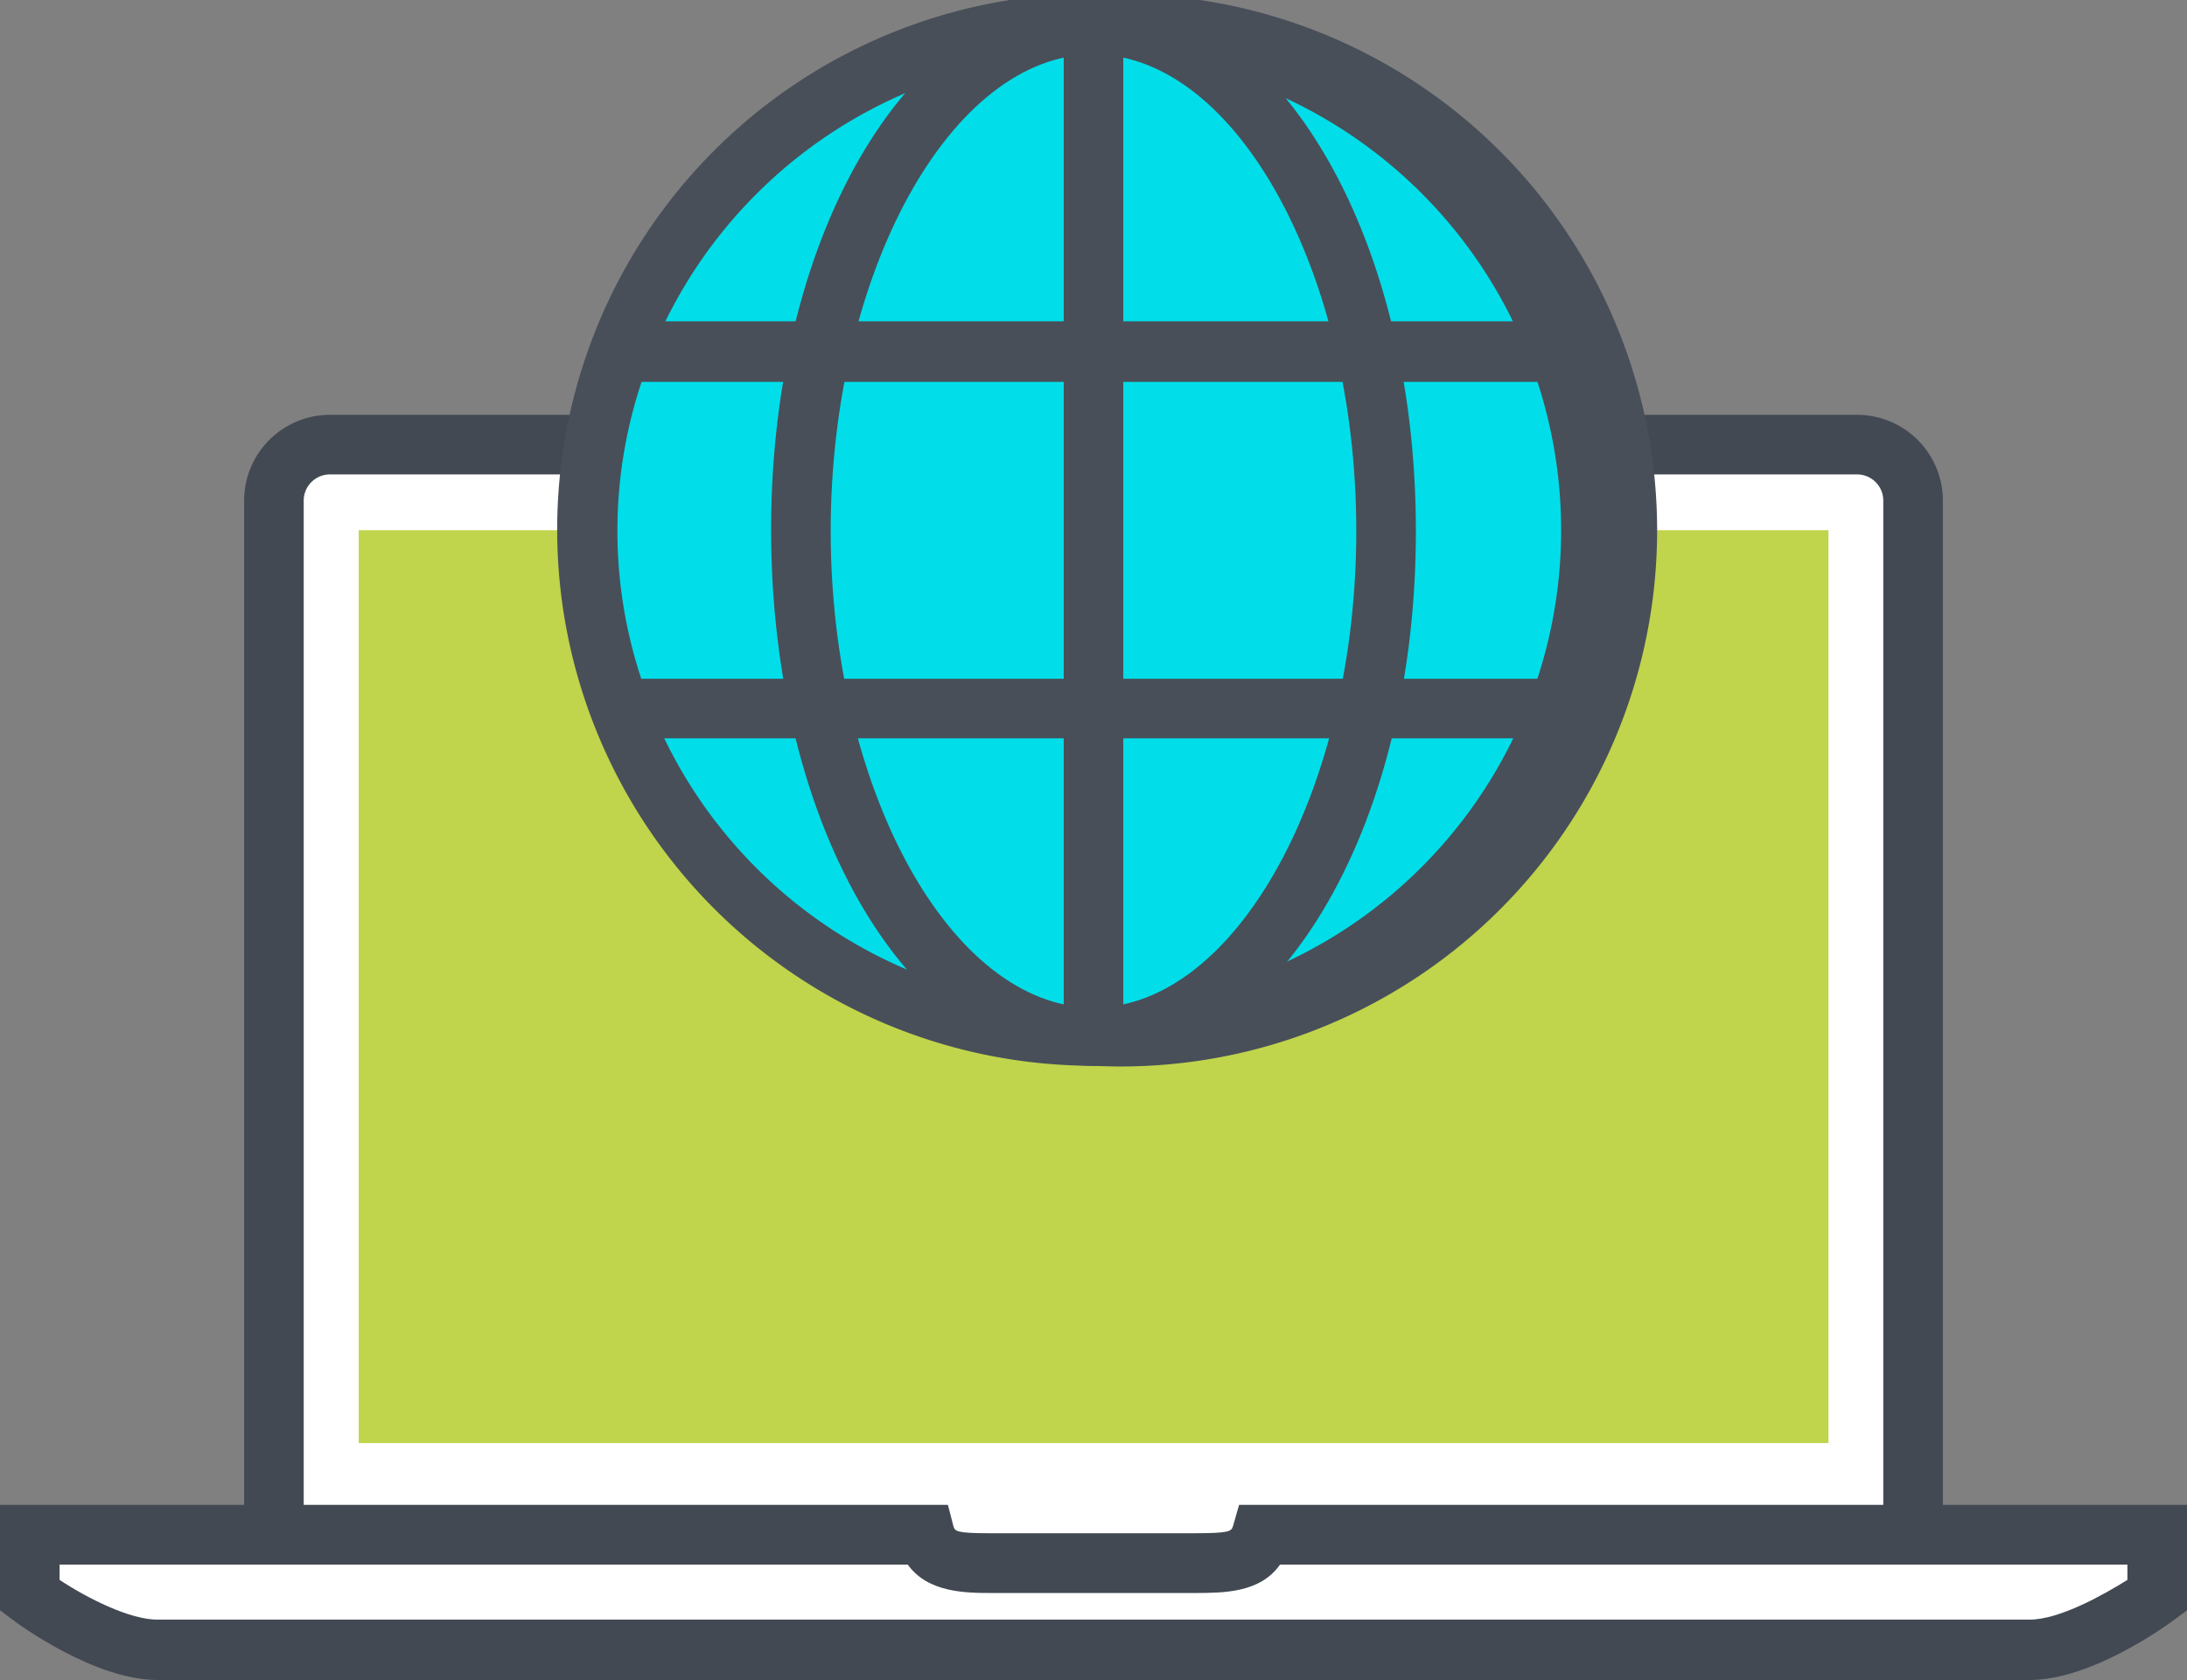
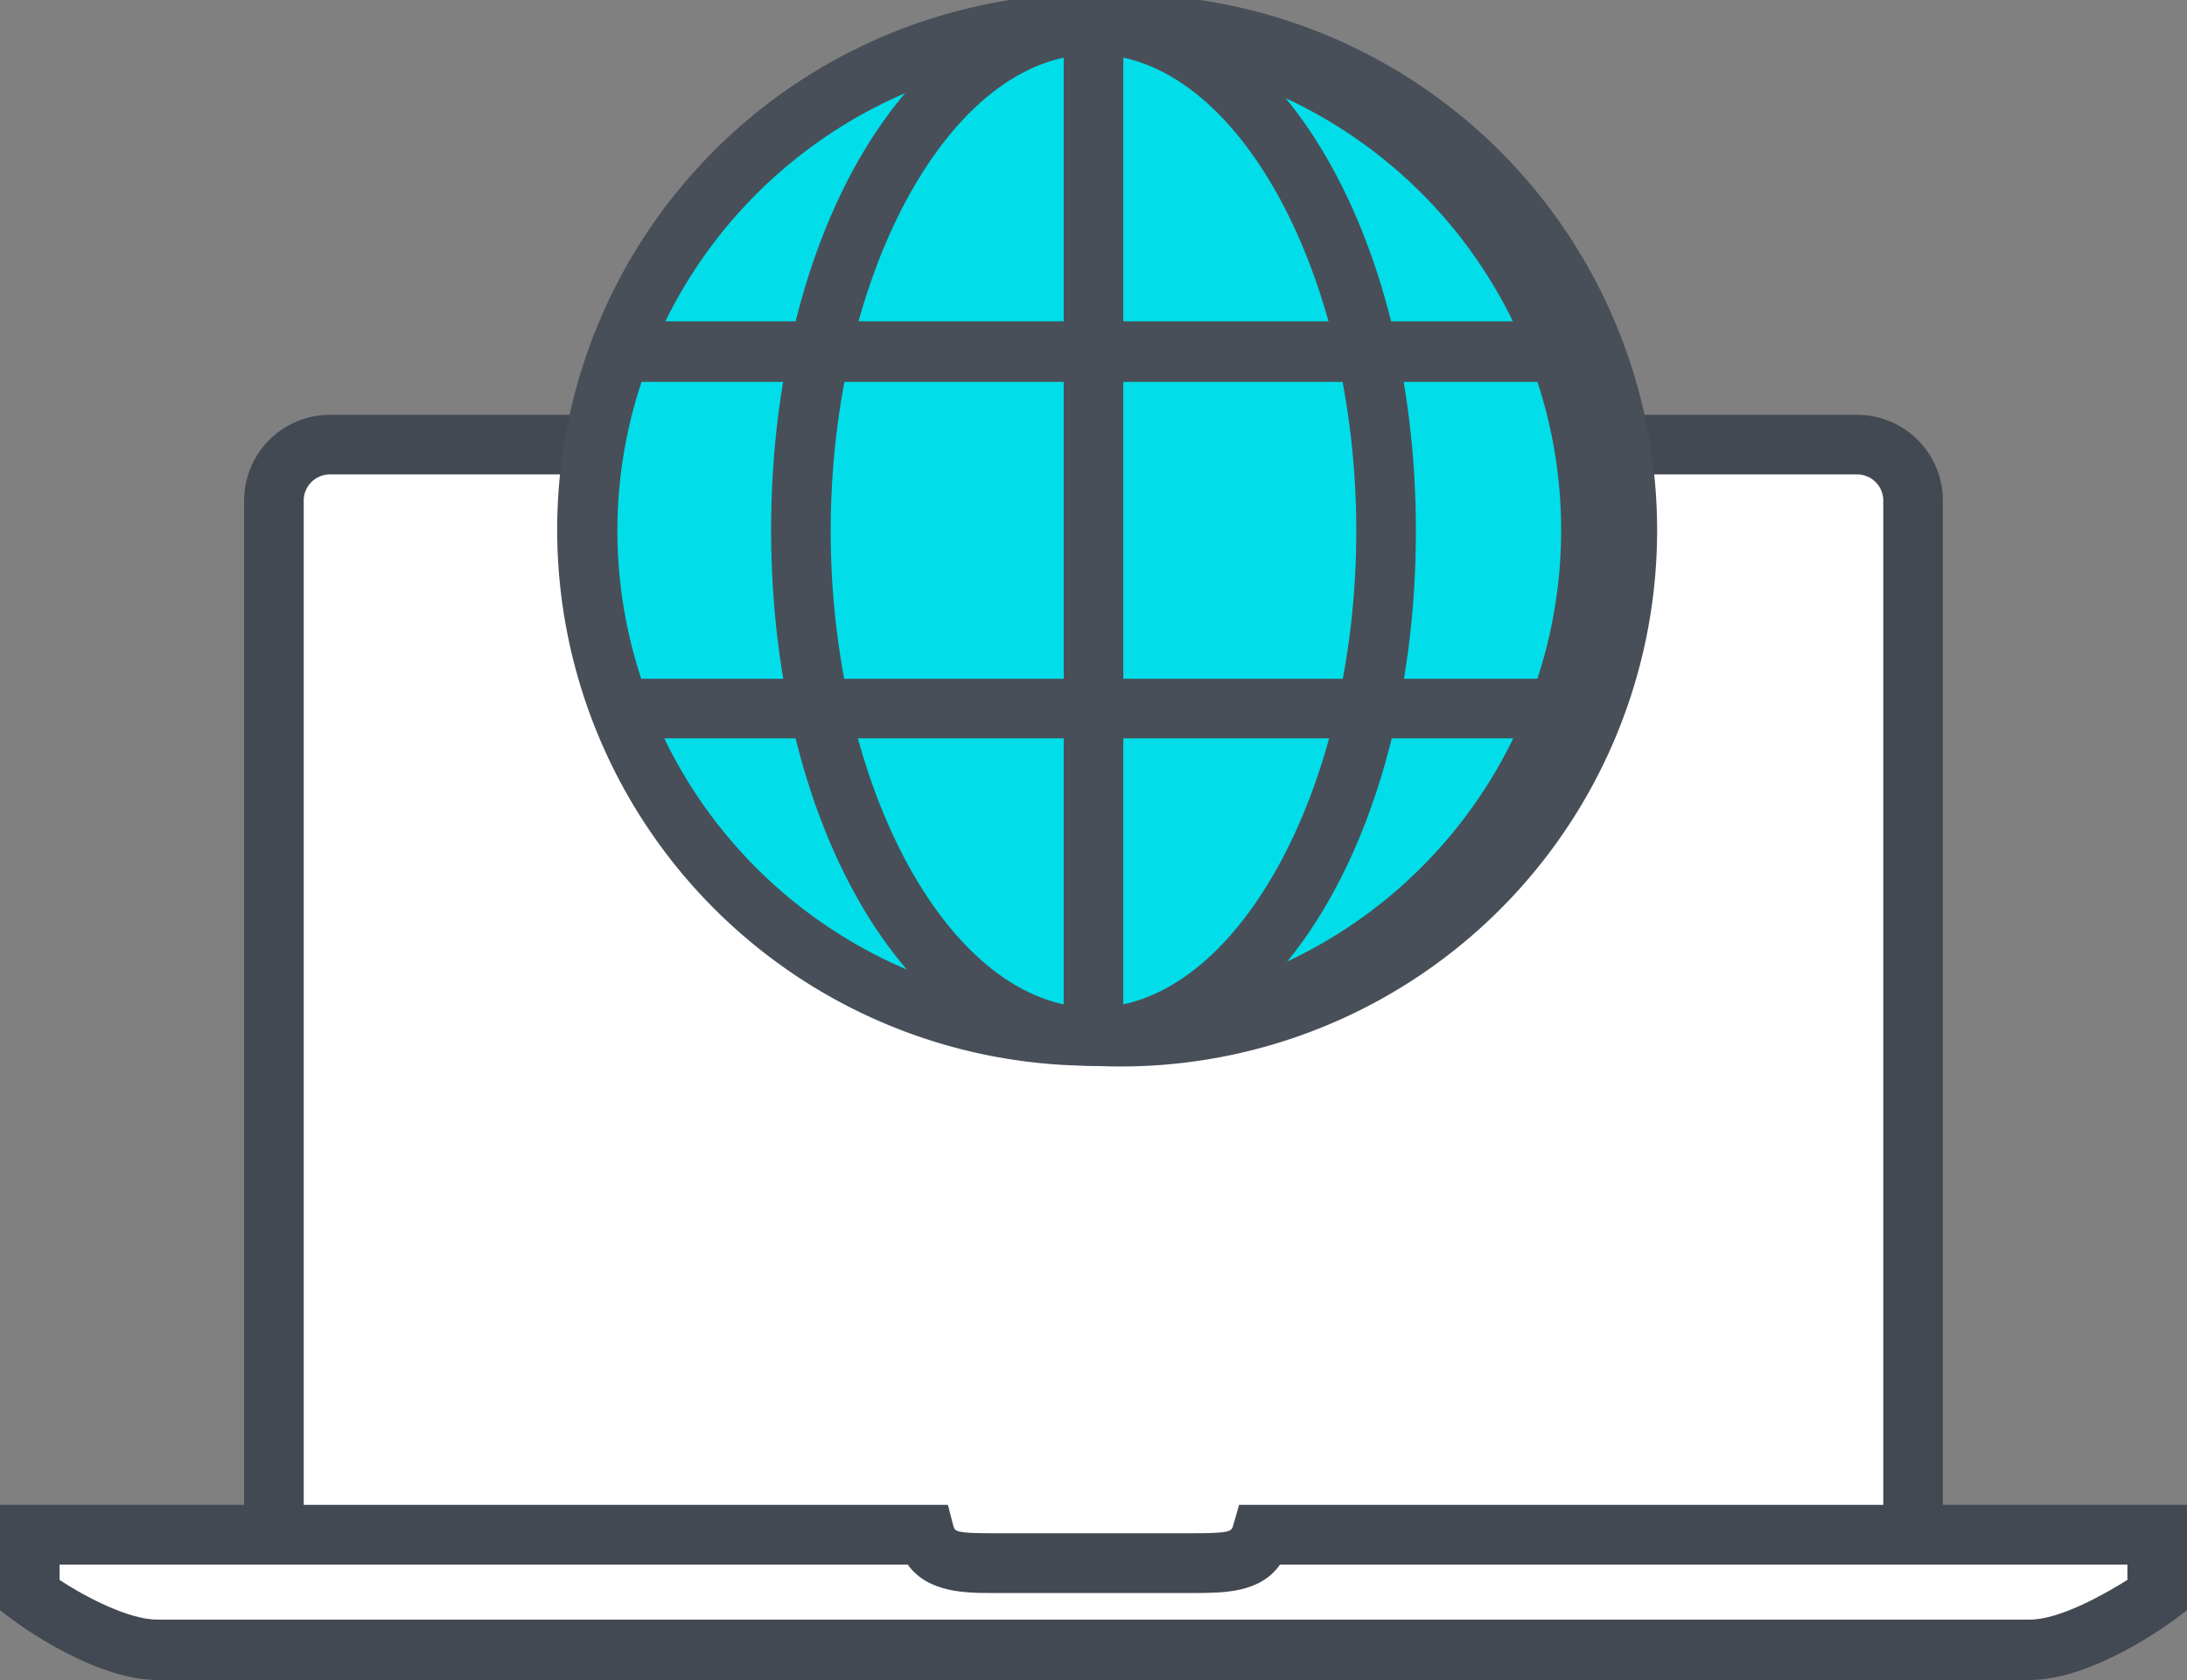
<svg xmlns="http://www.w3.org/2000/svg" id="Layer_4" data-name="Layer 4" viewBox="0 0 110.1 84.6">
  <rect x="0" y="0" width="110.1" height="84.6" fill="#808080" stroke="none" />
  <defs>
    <style>.cls-1{fill:#fff;}.cls-2{fill:#424953;}.cls-3{fill:#c0d44c;}.cls-4{fill:#01dee9;}.cls-5{fill:#484f59;}</style>
  </defs>
  <path class="cls-1" d="M13.79,77.53V25.21a2.82,2.82,0,0,1,2.82-2.82H93.49a2.82,2.82,0,0,1,2.82,2.82V77.53" />
  <path class="cls-2" d="M97.81,77.53h-3V25.21a1.32,1.32,0,0,0-1.32-1.32H16.61a1.32,1.32,0,0,0-1.32,1.32V77.53h-3V25.21a4.32,4.32,0,0,1,4.32-4.32H93.49a4.32,4.32,0,0,1,4.32,4.32Z" />
-   <rect class="cls-3" x="18.06" y="26.7" width="73.99" height="45.97" />
  <path class="cls-1" d="M108.6,80.34V77.28H63.51c-.43,1.46-1.76,1.43-3.36,1.43H50c-1.6,0-2.94,0-3.36-1.43H1.5v3.06S5.2,83.1,7.92,83.1h94.26C104.9,83.1,108.6,80.34,108.6,80.34Z" />
  <path class="cls-2" d="M102.18,84.6H7.92C4.79,84.6,1,81.85.6,81.54L0,81.09V75.78H47.72L48,76.86c.07.25.16.35,1.81.35H60.16c1.74,0,1.83-.1,1.91-.35l.31-1.08H110.1v5.31l-.6.45C109.08,81.85,105.31,84.6,102.18,84.6ZM3,79.56c1.39.92,3.53,2,4.92,2h94.26c1.5,0,3.72-1.25,4.92-2v-.77H64.44c-1,1.43-2.86,1.42-4.2,1.43H50c-1.35,0-3.28,0-4.3-1.43H3Z" />
  <circle class="cls-4" cx="55.05" cy="26.7" r="25.08" />
  <path class="cls-5" d="M55.05,53.67a27,27,0,1,1,27-27A27,27,0,0,1,55.05,53.67Zm0-50.93a24,24,0,1,0,24,24A24,24,0,0,0,55.05,2.74Z" />
  <path class="cls-5" d="M55.05,53.67c-9.1,0-16.23-11.85-16.23-27S46-.26,55.05-.26s16.23,11.84,16.23,27S64.15,53.67,55.05,53.67Zm0-50.93c-7.17,0-13.23,11-13.23,24s6.06,24,13.23,24,13.23-11,13.23-24S62.22,2.74,55.05,2.74Z" />
  <path class="cls-5" d="M55.05,53.67a1.5,1.5,0,0,1-1.5-1.5V1.24a1.5,1.5,0,0,1,1.5-1.5,27,27,0,1,1,0,53.93Zm1.5-50.89V50.62a24,24,0,0,0,0-47.84Z" />
  <path class="cls-5" d="M78.86,37.18H31.24a1.52,1.52,0,0,1-1.41-1,26.76,26.76,0,0,1,0-19,1.49,1.49,0,0,1,1.4-1H78.86a1.49,1.49,0,0,1,1.4,1,26.55,26.55,0,0,1,0,19A1.5,1.5,0,0,1,78.86,37.18Zm-46.56-3H77.8a23.51,23.51,0,0,0,0-14.95H32.3a23.69,23.69,0,0,0,0,15Z" />
</svg>